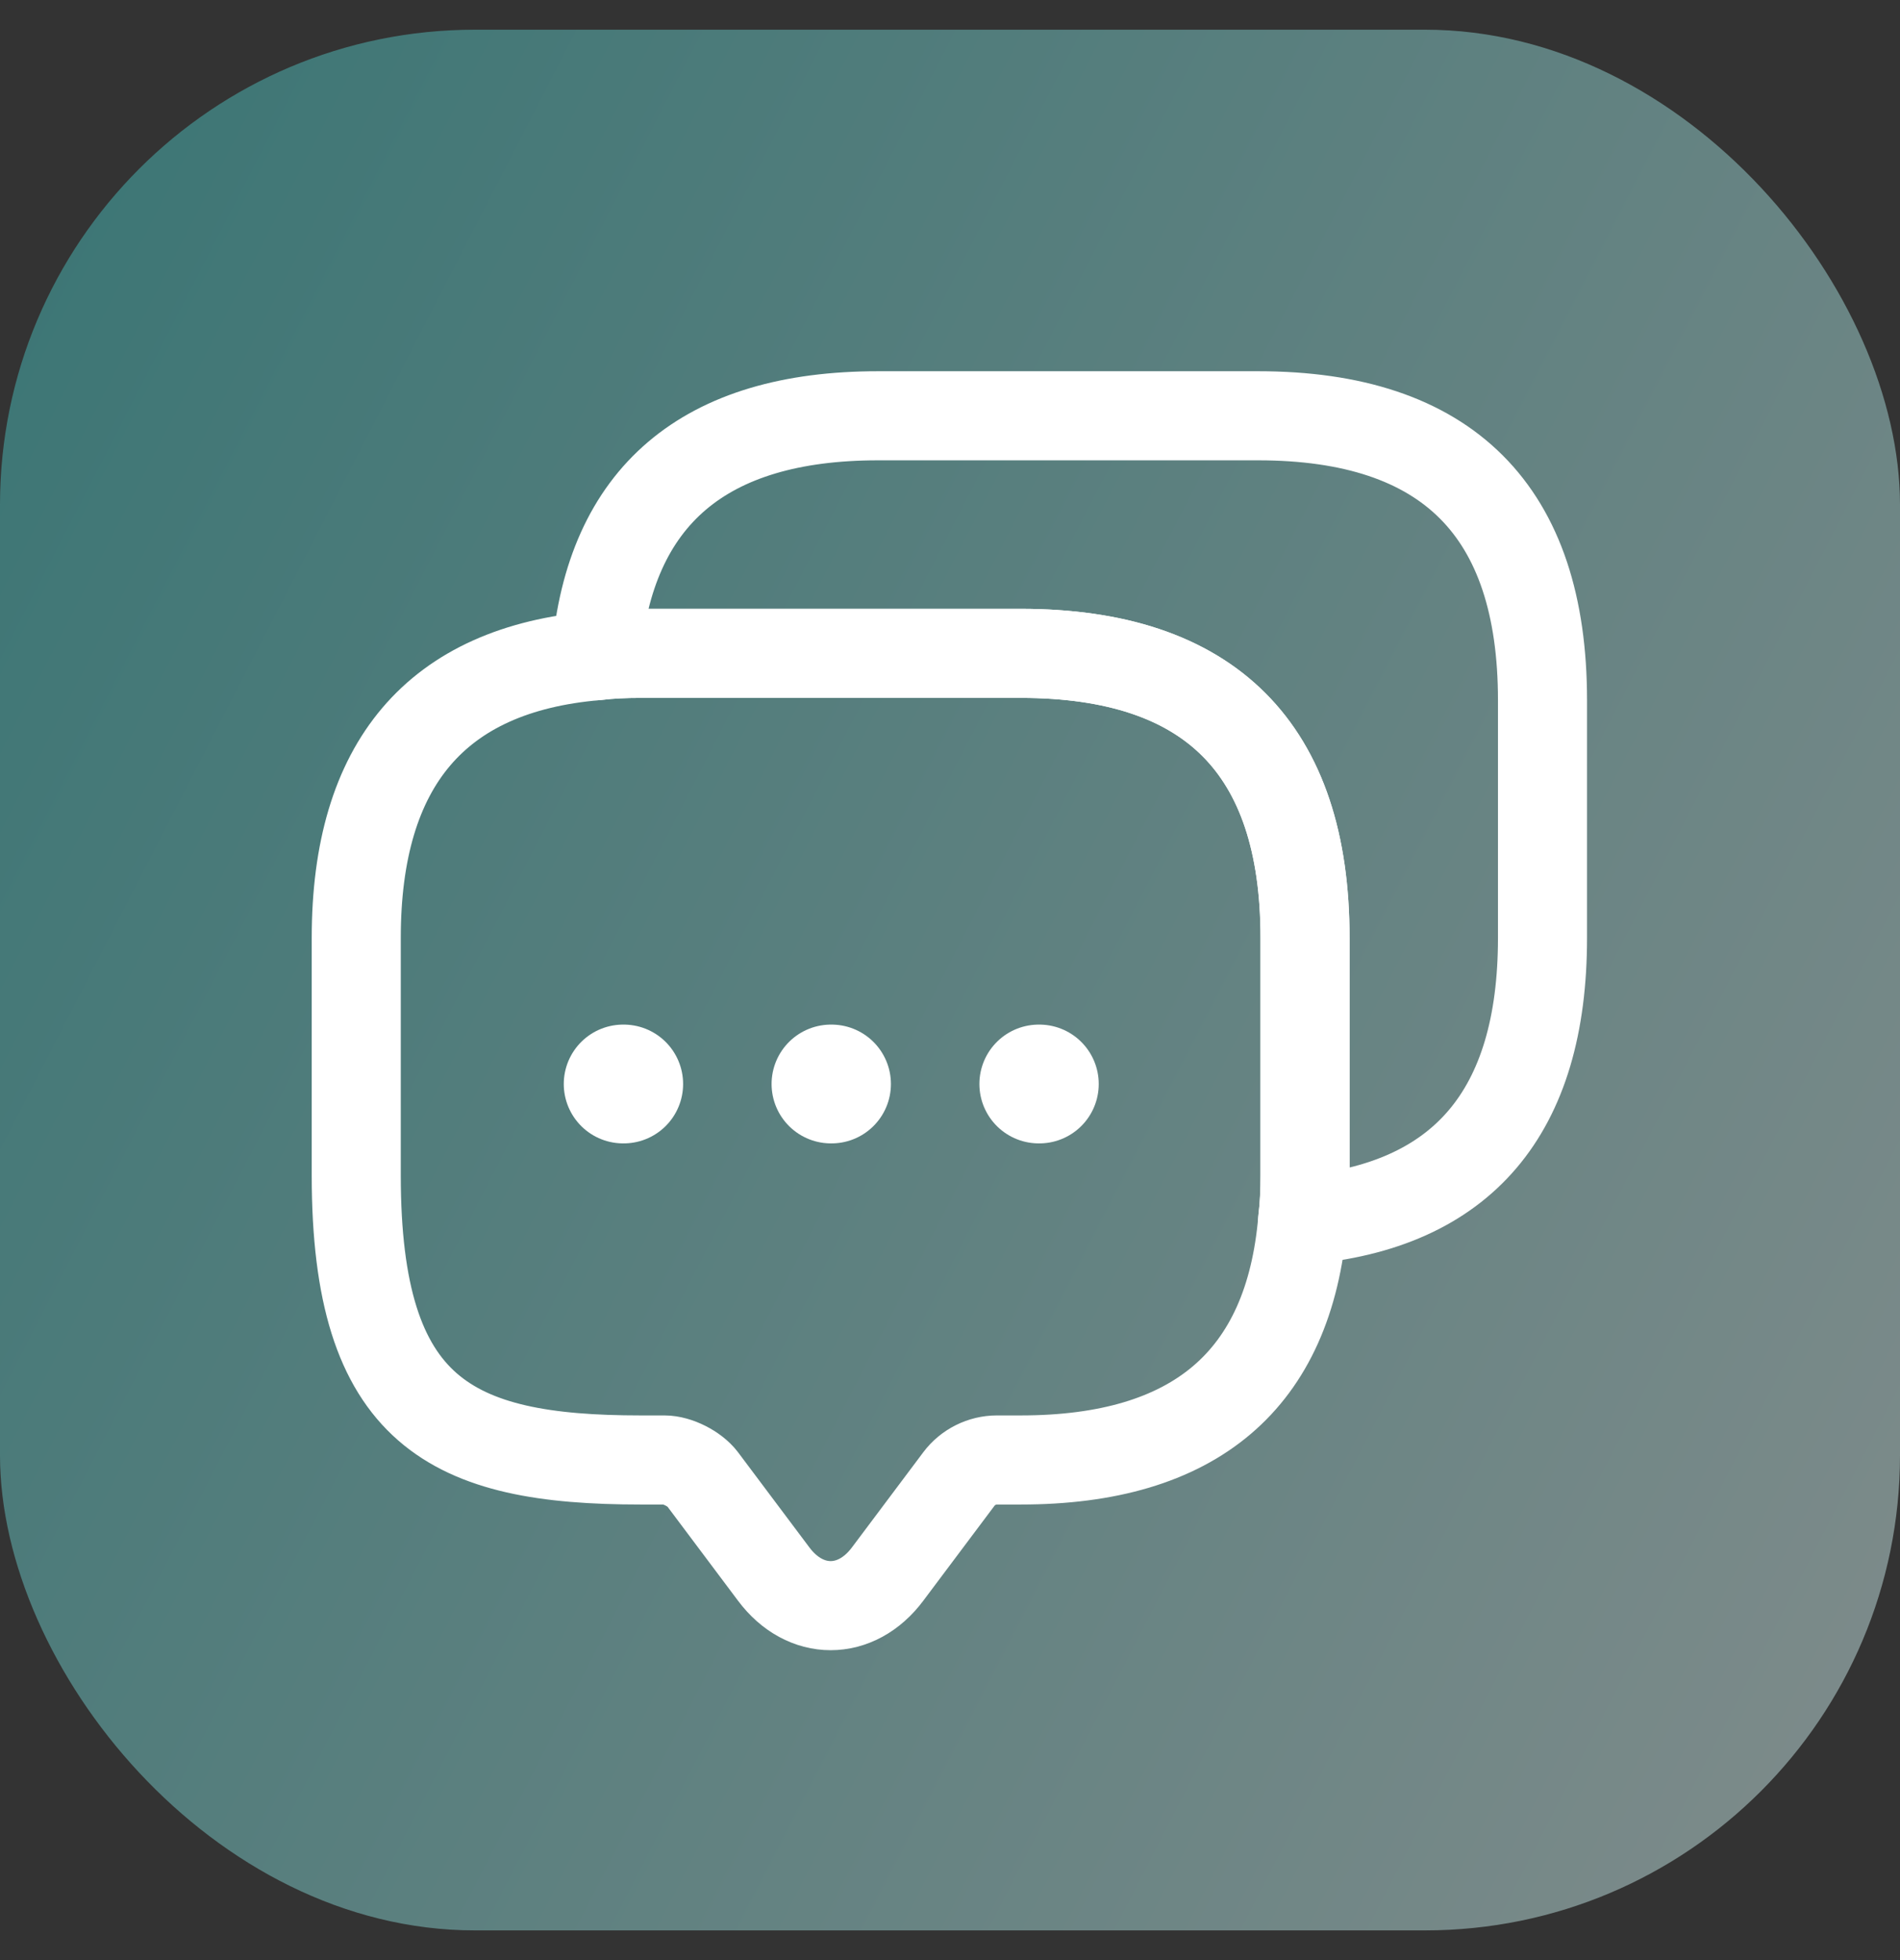
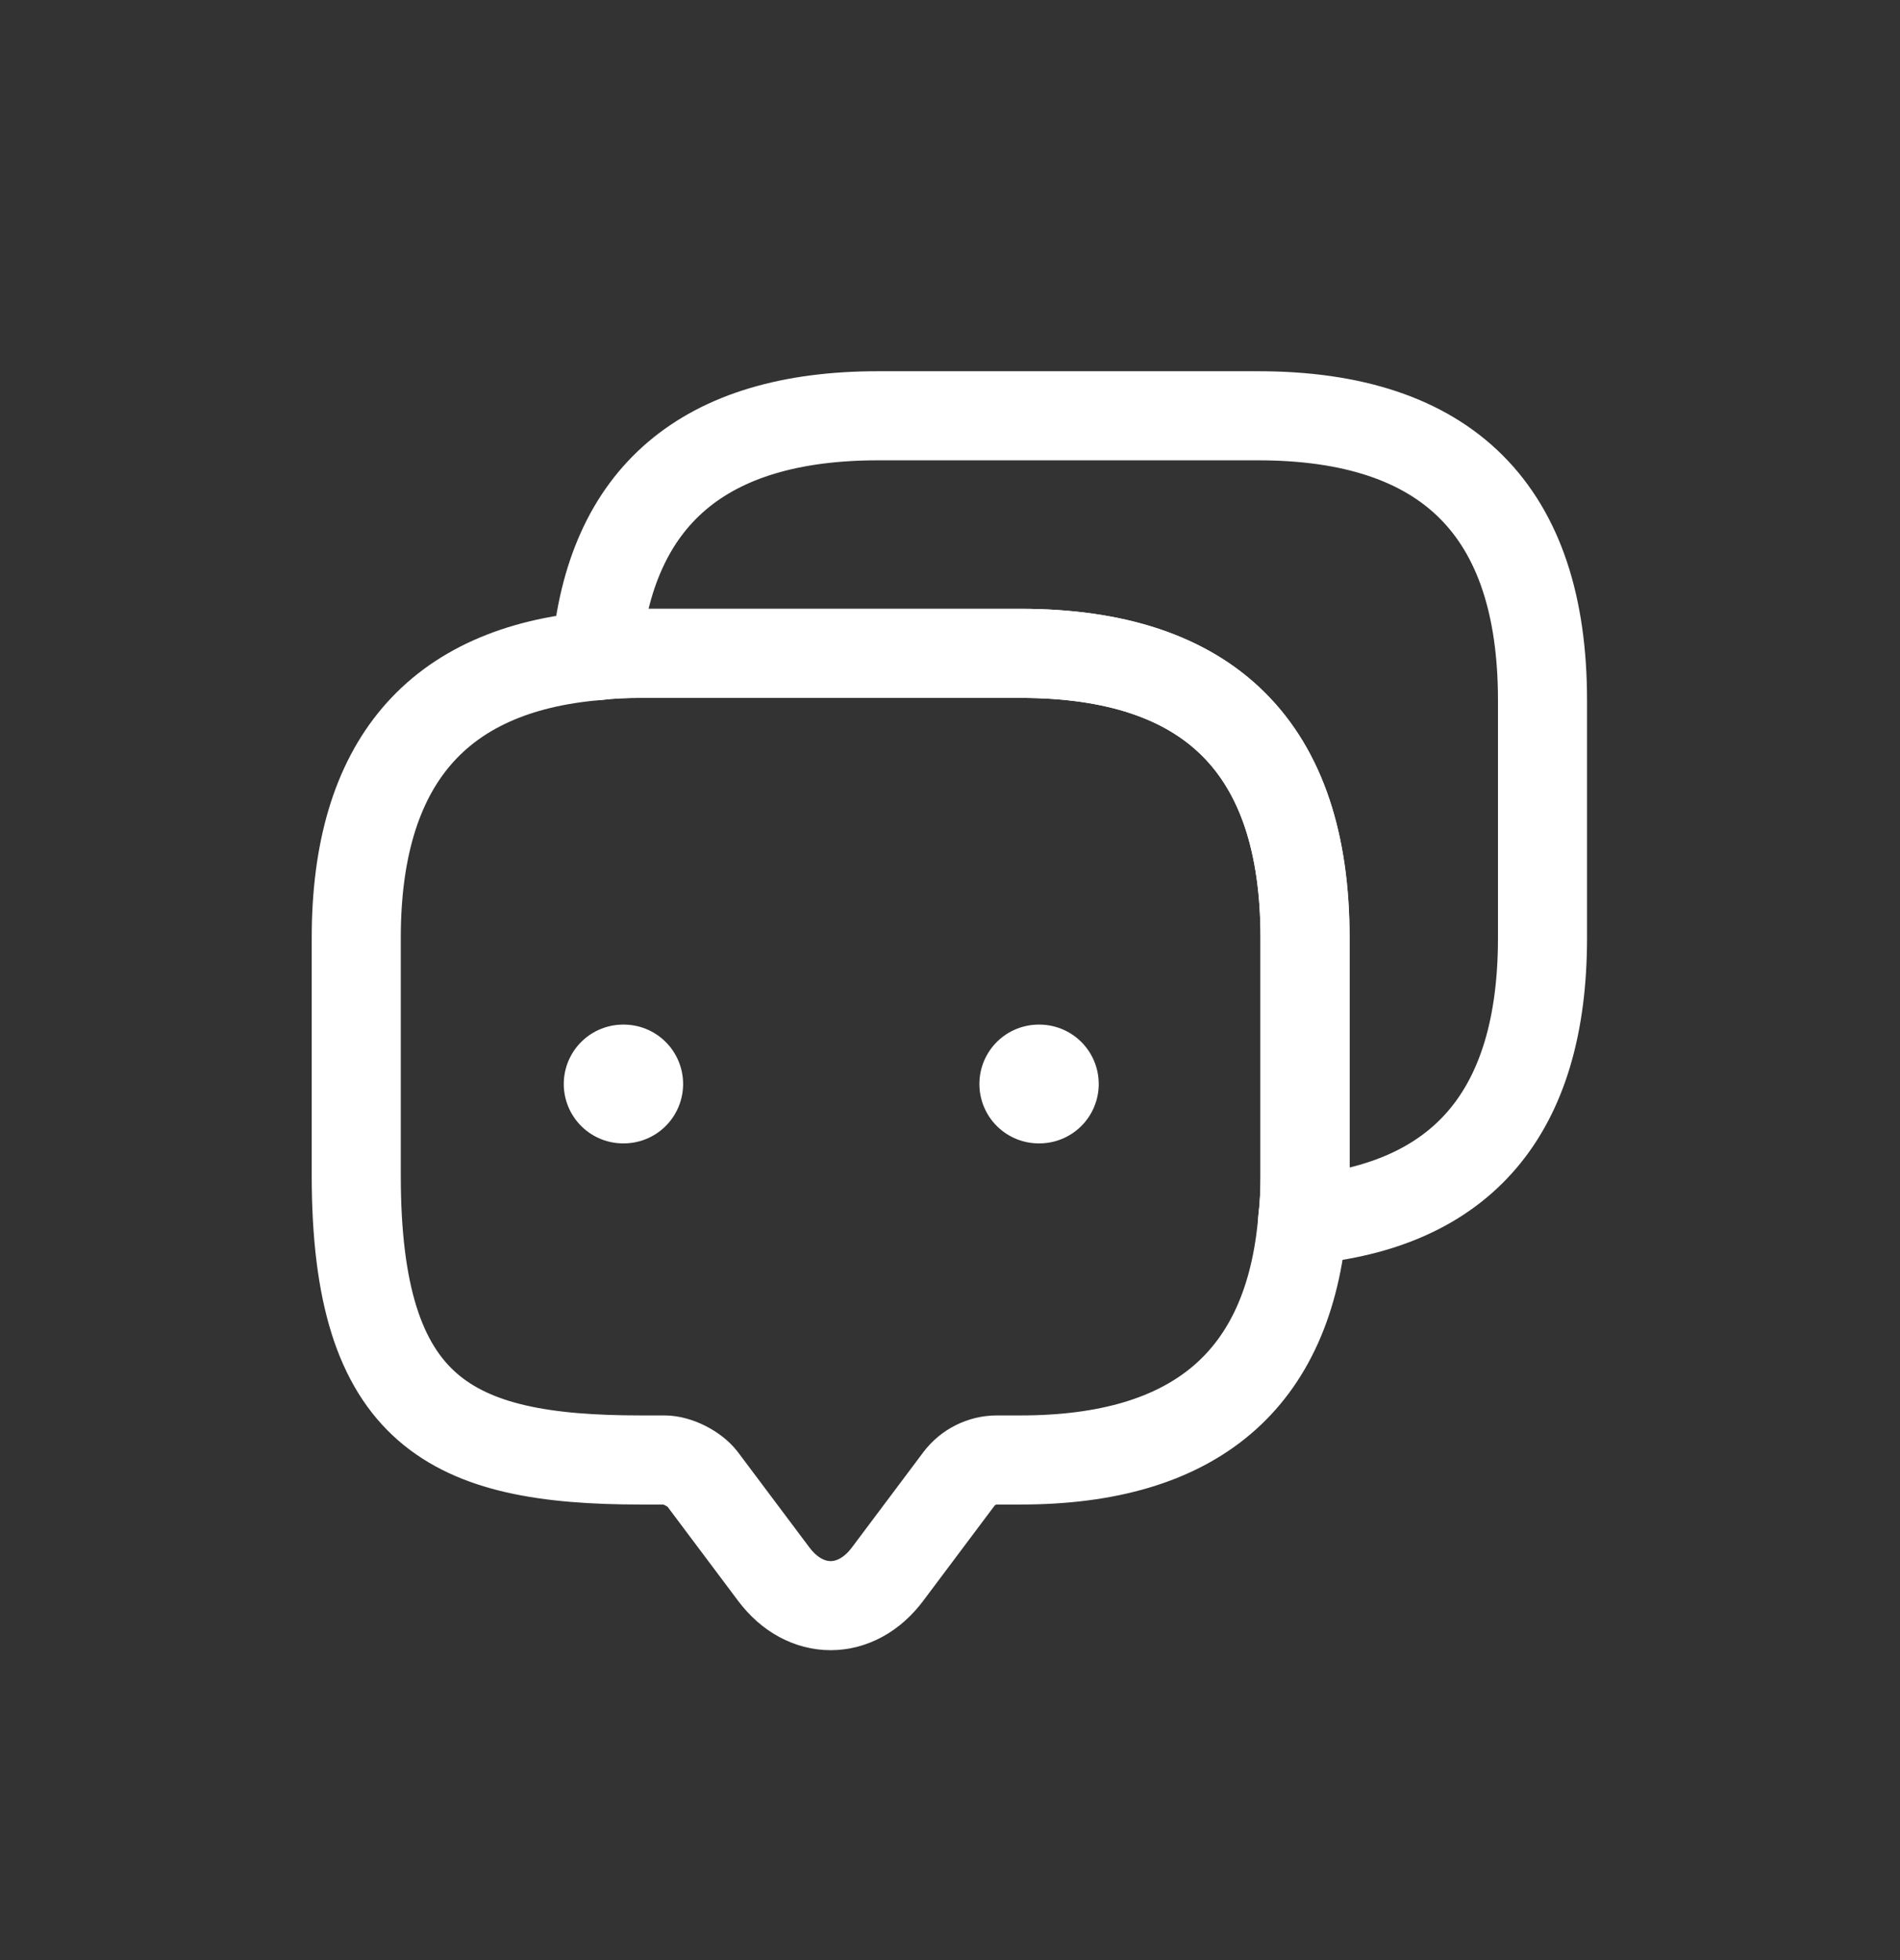
<svg xmlns="http://www.w3.org/2000/svg" width="32" height="33" viewBox="0 0 32 33" fill="none">
  <rect x="0" y="0" width="32" height="33" fill="#333333" stroke="none" />
-   <rect opacity="0.5" y="0.5" width="32" height="32" rx="8" fill="url(#paint0_linear_268_6543)" />
  <path d="M21.98 15.79V19.79C21.98 20.05 21.97 20.3 21.94 20.54C21.71 23.24 20.12 24.58 17.19 24.58H16.79C16.54 24.58 16.3 24.7 16.15 24.9L14.95 26.5C14.42 27.21 13.56 27.21 13.03 26.5L11.83 24.9C11.7 24.73 11.41 24.58 11.19 24.58H10.79C7.6 24.58 6 23.79 6 19.79V15.79C6 12.86 7.35 11.27 10.04 11.04C10.28 11.01 10.53 11 10.79 11H17.19C20.38 11 21.98 12.6 21.98 15.79Z" stroke="white" stroke-width="1.5" stroke-miterlimit="10" stroke-linecap="round" stroke-linejoin="round" />
  <path d="M25.979 11.79V15.79C25.979 18.73 24.629 20.31 21.939 20.54C21.969 20.3 21.979 20.05 21.979 19.79V15.79C21.979 12.6 20.379 11 17.189 11H10.789C10.529 11 10.279 11.01 10.039 11.04C10.269 8.35 11.859 7 14.789 7H21.189C24.379 7 25.979 8.6 25.979 11.79Z" stroke="white" stroke-width="1.5" stroke-miterlimit="10" stroke-linecap="round" stroke-linejoin="round" />
  <path d="M17.495 18.25H17.505" stroke="white" stroke-width="2" stroke-linecap="round" stroke-linejoin="round" />
-   <path d="M13.995 18.25H14.005" stroke="white" stroke-width="2" stroke-linecap="round" stroke-linejoin="round" />
  <path d="M10.495 18.25H10.505" stroke="white" stroke-width="2" stroke-linecap="round" stroke-linejoin="round" />
  <defs>
    <linearGradient id="paint0_linear_268_6543" x1="-0.921" y1="0.5" x2="39.434" y2="21.281" gradientUnits="userSpaceOnUse">
      <stop stop-color="#3EB7B5" />
      <stop offset="1" stop-color="#D3E7E6" />
    </linearGradient>
  </defs>
</svg>